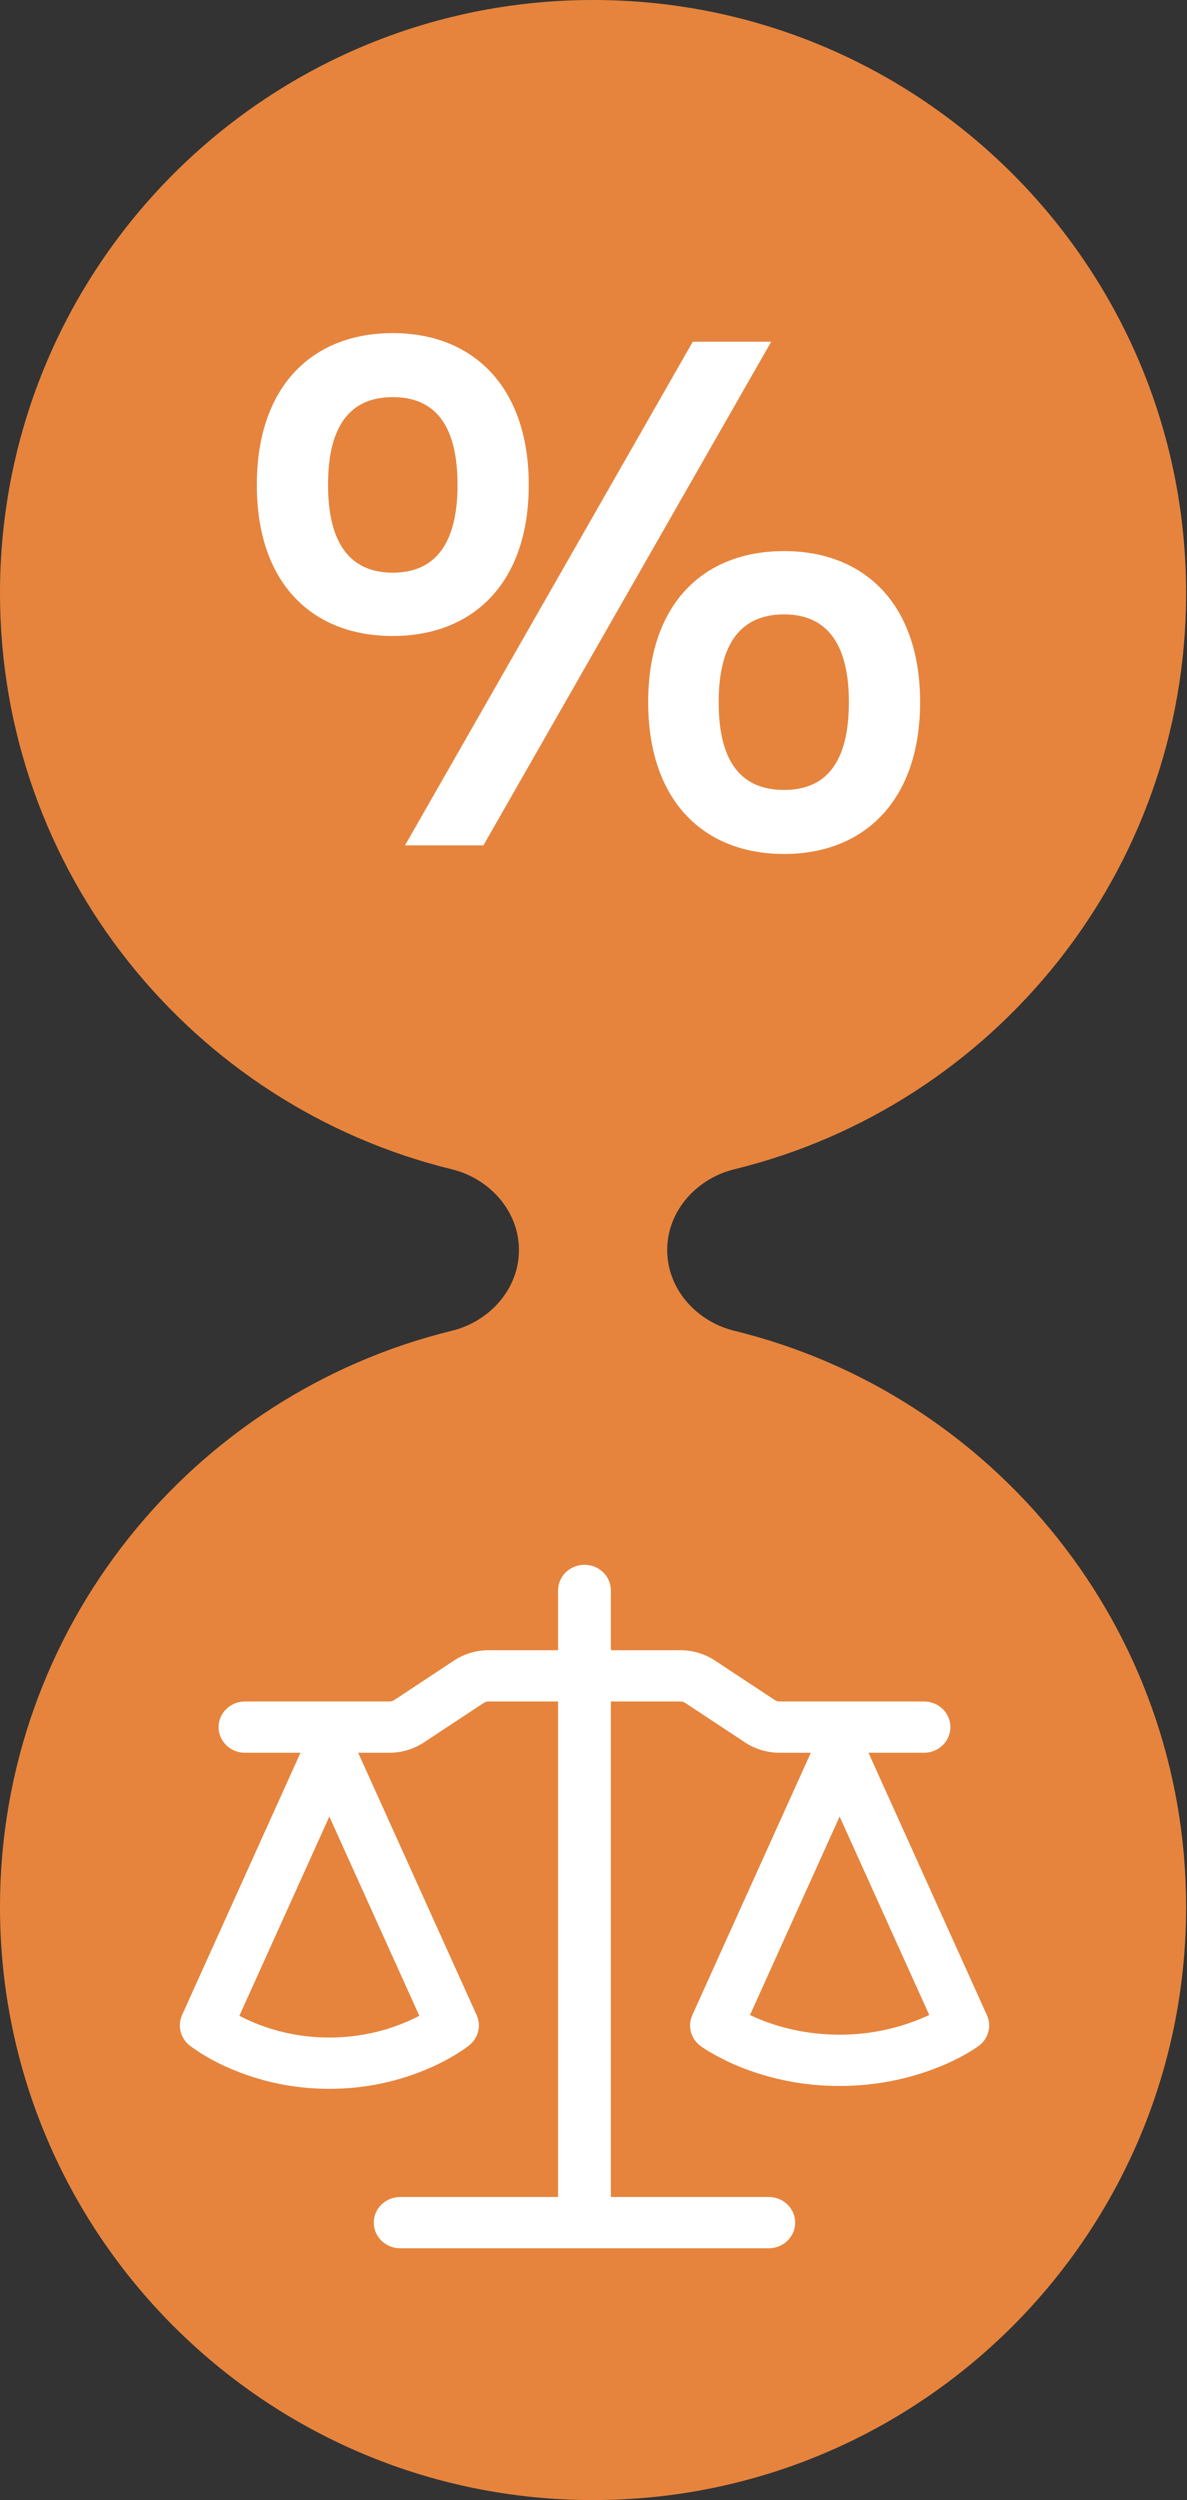
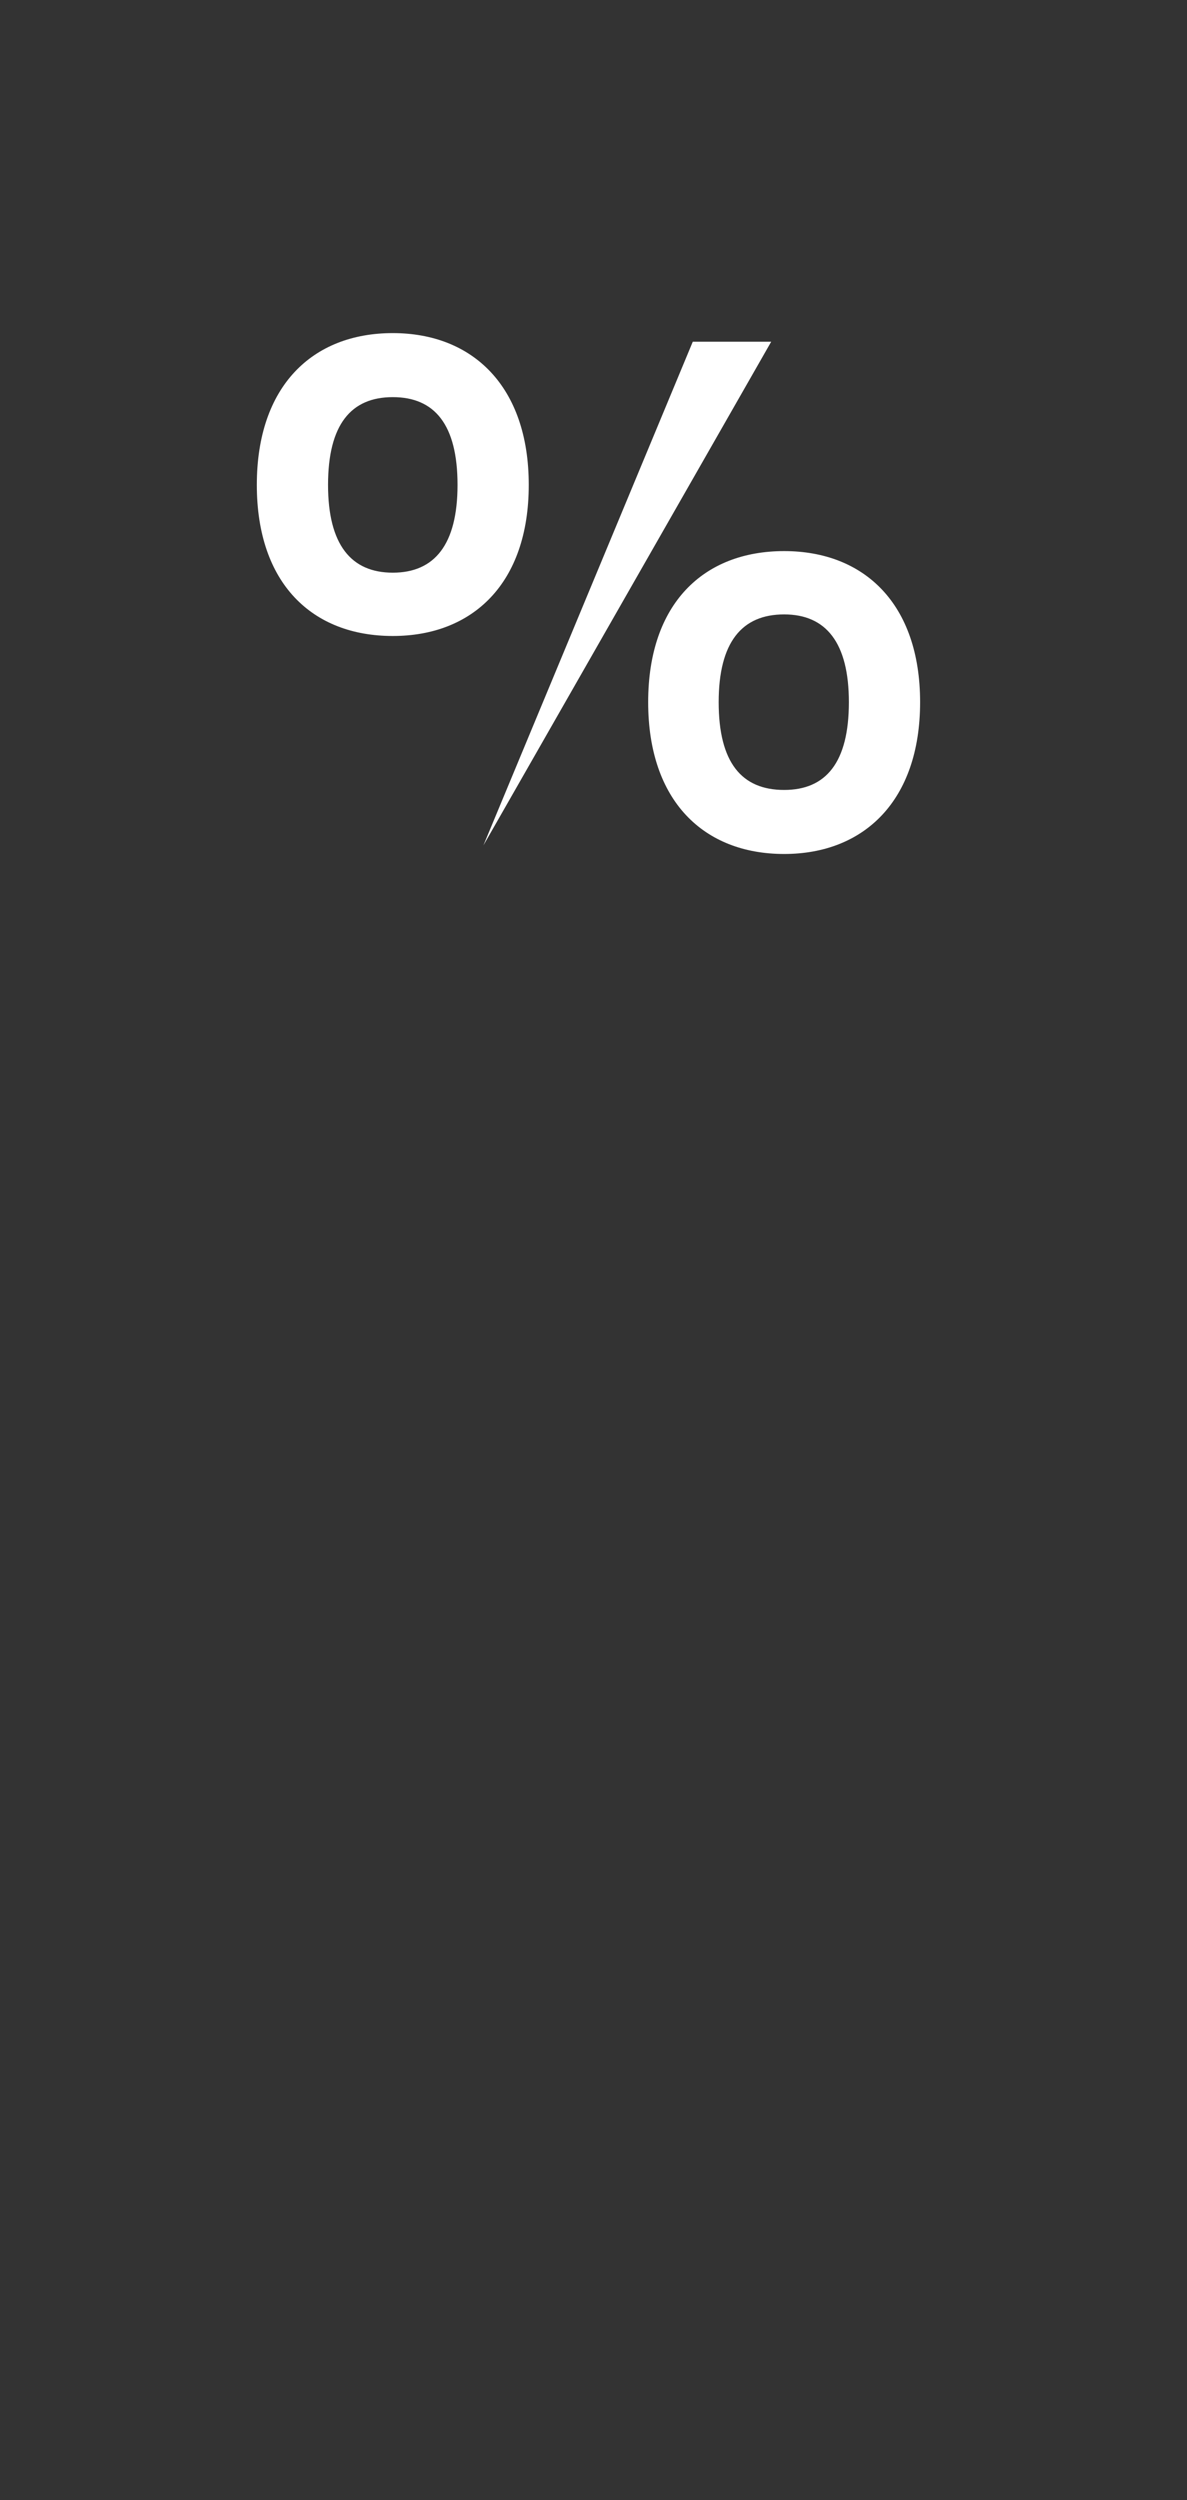
<svg xmlns="http://www.w3.org/2000/svg" width="66" height="139" viewBox="0 0 66 139" fill="none">
  <rect x="0" y="0" width="66" height="139" fill="#333333" stroke="none" />
-   <path fill-rule="evenodd" clip-rule="evenodd" d="M37.098 69.5C37.098 67.327 38.727 65.524 40.838 65.008C55.254 61.482 65.951 48.478 65.951 32.976C65.951 14.764 51.188 0 32.976 0C14.764 0 0 14.764 0 32.976C0 48.478 10.697 61.482 25.113 65.008C27.224 65.524 28.854 67.327 28.854 69.5C28.854 71.673 27.224 73.476 25.113 73.992C10.697 77.518 0 90.522 0 106.024C0 124.236 14.764 139 32.976 139C51.188 139 65.951 124.236 65.951 106.024C65.951 90.522 55.254 77.518 40.838 73.992C38.727 73.476 37.098 71.673 37.098 69.5Z" fill="#E6843D" />
-   <path d="M21.84 35.36C17.36 35.36 14.28 32.44 14.28 26.96C14.28 21.48 17.36 18.52 21.84 18.52C26.28 18.52 29.4 21.48 29.4 26.96C29.4 32.44 26.28 35.36 21.84 35.36ZM42.88 19L26.88 47H22.52L38.52 19H42.88ZM21.84 31.84C24.16 31.84 25.44 30.28 25.44 26.96C25.44 23.6 24.16 22.08 21.84 22.08C19.52 22.08 18.24 23.6 18.24 26.96C18.24 30.28 19.52 31.84 21.84 31.84ZM43.6 30.64C48.04 30.64 51.16 33.56 51.16 39.04C51.16 44.52 48.04 47.48 43.6 47.48C39.12 47.48 36.04 44.52 36.04 39.04C36.04 33.56 39.12 30.64 43.6 30.64ZM43.6 34.16C41.24 34.16 39.96 35.72 39.96 39.04C39.96 42.4 41.24 43.92 43.6 43.92C45.92 43.92 47.2 42.4 47.2 39.04C47.2 35.72 45.92 34.16 43.6 34.16Z" fill="white" />
-   <path d="M33.966 88.425V91.75H37.831C38.518 91.75 39.189 91.951 39.757 92.326L43.077 94.518C43.159 94.572 43.251 94.599 43.351 94.6H51.378C51.767 94.6 52.14 94.75 52.416 95.017C52.691 95.285 52.845 95.647 52.845 96.025C52.845 96.403 52.691 96.765 52.416 97.033C52.14 97.3 51.767 97.45 51.378 97.45H48.29L54.876 112.042C55.008 112.334 55.035 112.66 54.954 112.969C54.872 113.277 54.687 113.55 54.426 113.744C54.231 113.885 54.029 114.015 53.82 114.136C53.324 114.425 52.808 114.678 52.274 114.894C50.504 115.613 48.604 115.98 46.685 115.975C44.767 115.983 42.867 115.616 41.099 114.896C40.565 114.68 40.048 114.426 39.553 114.136C39.345 114.02 39.144 113.892 38.952 113.752L38.943 113.744C38.682 113.55 38.496 113.277 38.415 112.969C38.333 112.66 38.361 112.334 38.492 112.042L45.083 97.45H43.349C42.662 97.45 41.991 97.249 41.424 96.874L38.103 94.682C38.022 94.629 37.927 94.6 37.829 94.6H33.966V122.15H42.746C43.136 122.15 43.509 122.3 43.784 122.567C44.059 122.835 44.214 123.197 44.214 123.575C44.214 123.953 44.059 124.315 43.784 124.583C43.509 124.85 43.136 125 42.746 125H22.251C21.862 125 21.489 124.85 21.213 124.583C20.938 124.315 20.784 123.953 20.784 123.575C20.784 123.197 20.938 122.835 21.213 122.567C21.489 122.3 21.862 122.15 22.251 122.15H31.031V94.6H27.167C27.069 94.6 26.974 94.629 26.893 94.682L23.574 96.874C23.007 97.249 22.335 97.45 21.649 97.45H19.915L26.505 112.042C26.633 112.325 26.662 112.642 26.588 112.943C26.514 113.243 26.342 113.513 26.096 113.71C25.94 113.834 25.783 113.95 25.49 114.134C24.995 114.446 24.477 114.721 23.94 114.957C22.173 115.738 20.254 116.139 18.312 116.135C16.371 116.139 14.451 115.738 12.685 114.957C12.148 114.721 11.629 114.446 11.135 114.134C10.927 114.003 10.725 113.863 10.53 113.714C10.286 113.515 10.115 113.245 10.041 112.944C9.967 112.643 9.994 112.327 10.119 112.042L16.708 97.45H13.622C13.233 97.45 12.859 97.3 12.584 97.033C12.309 96.765 12.154 96.403 12.154 96.025C12.154 95.647 12.309 95.285 12.584 95.017C12.859 94.75 13.233 94.6 13.622 94.6H21.649C21.748 94.6 21.84 94.573 21.924 94.518L25.241 92.326C25.809 91.95 26.482 91.75 27.169 91.75H31.031V88.425C31.031 88.047 31.186 87.685 31.461 87.417C31.736 87.15 32.11 87 32.499 87C32.888 87 33.261 87.15 33.537 87.417C33.812 87.685 33.966 88.047 33.966 88.425ZM13.309 112.076C14.848 112.873 16.567 113.288 18.312 113.283C20.057 113.288 21.776 112.873 23.316 112.076L18.312 100.999L13.309 112.076ZM41.702 112.031C41.862 112.107 42.041 112.186 42.24 112.27C43.277 112.694 44.793 113.125 46.685 113.125C48.41 113.129 50.114 112.755 51.669 112.031L46.685 100.997L41.702 112.031Z" fill="white" />
+   <path d="M21.84 35.36C17.36 35.36 14.28 32.44 14.28 26.96C14.28 21.48 17.36 18.52 21.84 18.52C26.28 18.52 29.4 21.48 29.4 26.96C29.4 32.44 26.28 35.36 21.84 35.36ZM42.88 19L26.88 47L38.52 19H42.88ZM21.84 31.84C24.16 31.84 25.44 30.28 25.44 26.96C25.44 23.6 24.16 22.08 21.84 22.08C19.52 22.08 18.24 23.6 18.24 26.96C18.24 30.28 19.52 31.84 21.84 31.84ZM43.6 30.64C48.04 30.64 51.16 33.56 51.16 39.04C51.16 44.52 48.04 47.48 43.6 47.48C39.12 47.48 36.04 44.52 36.04 39.04C36.04 33.56 39.12 30.64 43.6 30.64ZM43.6 34.16C41.24 34.16 39.96 35.72 39.96 39.04C39.96 42.4 41.24 43.92 43.6 43.92C45.92 43.92 47.2 42.4 47.2 39.04C47.2 35.72 45.92 34.16 43.6 34.16Z" fill="white" />
</svg>